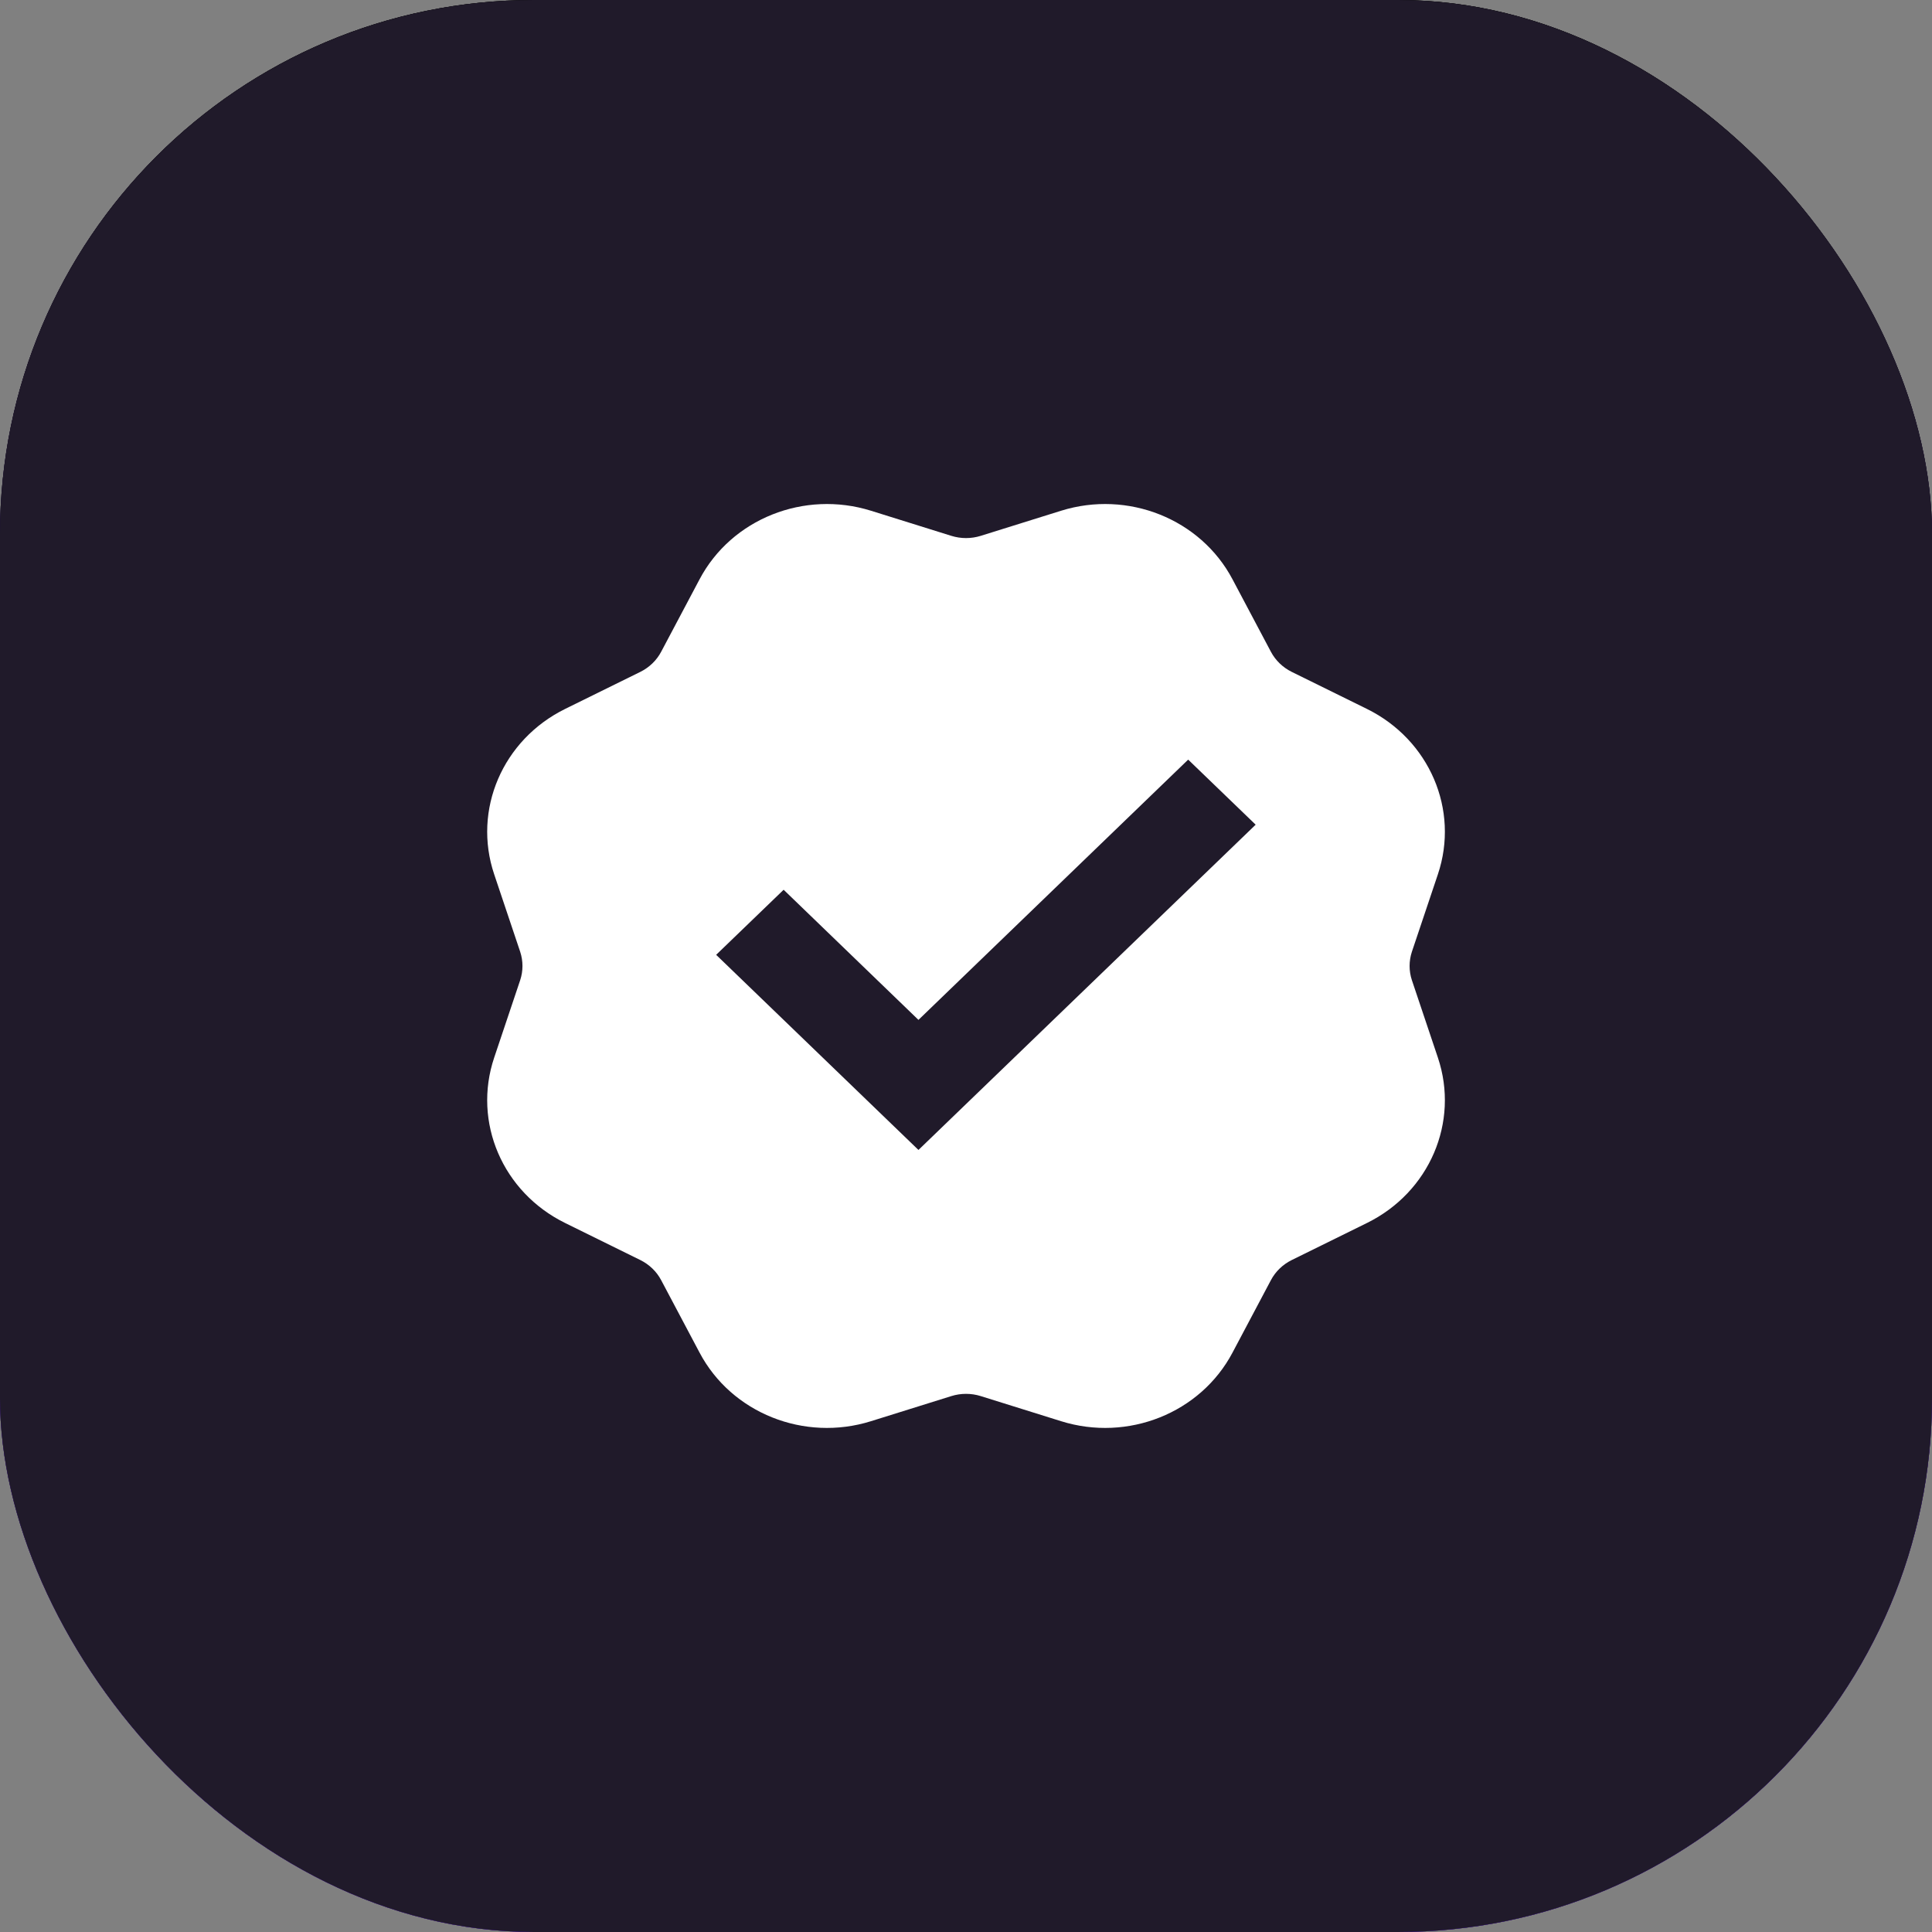
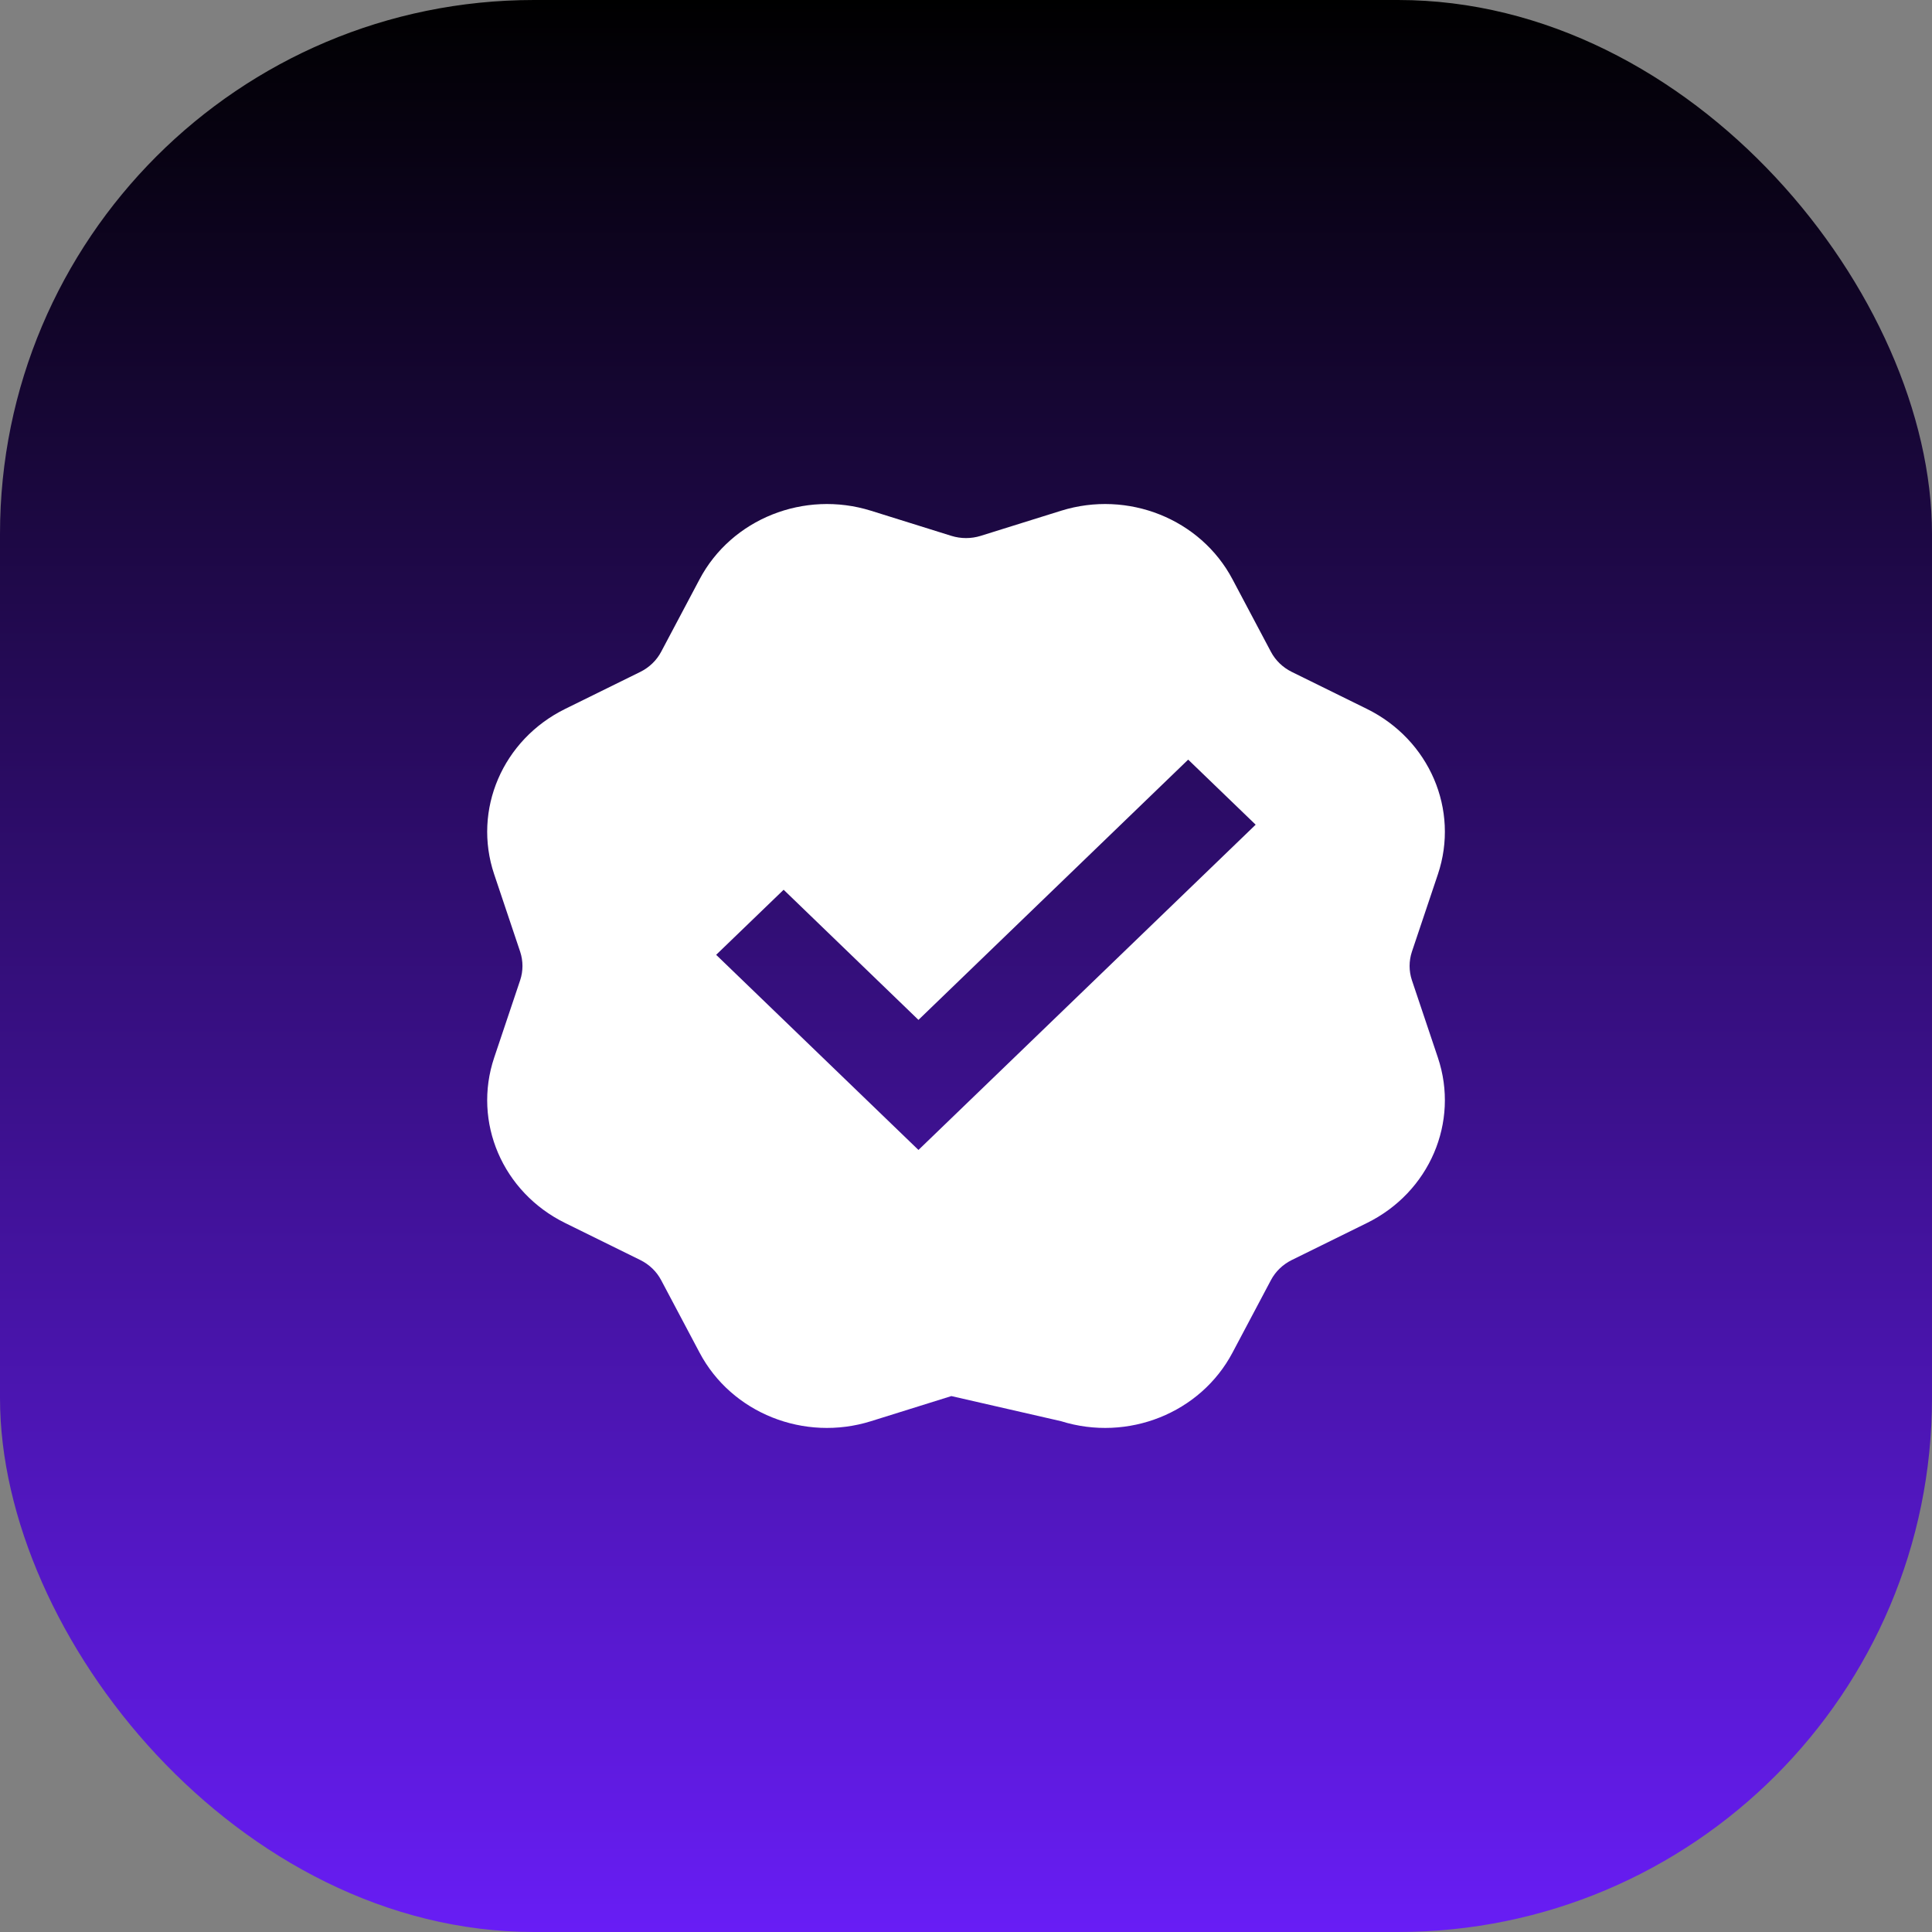
<svg xmlns="http://www.w3.org/2000/svg" width="28" height="28" viewBox="0 0 28 28" fill="none">
  <rect x="0" y="0" width="28" height="28" fill="#808080" stroke="none" />
-   <rect width="28" height="28" rx="7.739" fill="black" />
  <rect width="28" height="28" rx="7.739" fill="url(#paint0_linear_2001_822)" />
-   <rect width="28" height="28" rx="7.739" fill="#201A2A" />
-   <path d="M12.623 7.402C11.655 7.1 10.602 7.52 10.139 8.395L9.582 9.446C9.516 9.571 9.41 9.673 9.281 9.737L8.191 10.274C7.284 10.721 6.848 11.737 7.162 12.671L7.539 13.794C7.583 13.928 7.583 14.072 7.539 14.205L7.162 15.328C6.848 16.263 7.284 17.279 8.191 17.725L9.281 18.262C9.41 18.326 9.516 18.428 9.582 18.553L10.139 19.604C10.602 20.479 11.655 20.9 12.623 20.597L13.788 20.233C13.926 20.19 14.075 20.19 14.213 20.233L15.378 20.597C16.346 20.9 17.399 20.479 17.862 19.604L18.419 18.553C18.485 18.428 18.591 18.326 18.72 18.262L19.81 17.725C20.717 17.279 21.153 16.263 20.839 15.328L20.462 14.205C20.418 14.072 20.418 13.928 20.462 13.794L20.839 12.671C21.153 11.737 20.717 10.721 19.81 10.274L18.72 9.737C18.591 9.673 18.485 9.571 18.419 9.446L17.862 8.395C17.399 7.52 16.346 7.1 15.378 7.402L14.213 7.766C14.075 7.809 13.926 7.809 13.788 7.766L12.623 7.402ZM10.379 13.838L11.357 12.895L13.311 14.781L17.22 11.009L18.198 11.952L13.311 16.666L10.379 13.838Z" fill="white" />
+   <path d="M12.623 7.402C11.655 7.1 10.602 7.52 10.139 8.395L9.582 9.446C9.516 9.571 9.41 9.673 9.281 9.737L8.191 10.274C7.284 10.721 6.848 11.737 7.162 12.671L7.539 13.794C7.583 13.928 7.583 14.072 7.539 14.205L7.162 15.328C6.848 16.263 7.284 17.279 8.191 17.725L9.281 18.262C9.41 18.326 9.516 18.428 9.582 18.553L10.139 19.604C10.602 20.479 11.655 20.9 12.623 20.597L13.788 20.233L15.378 20.597C16.346 20.9 17.399 20.479 17.862 19.604L18.419 18.553C18.485 18.428 18.591 18.326 18.72 18.262L19.81 17.725C20.717 17.279 21.153 16.263 20.839 15.328L20.462 14.205C20.418 14.072 20.418 13.928 20.462 13.794L20.839 12.671C21.153 11.737 20.717 10.721 19.81 10.274L18.72 9.737C18.591 9.673 18.485 9.571 18.419 9.446L17.862 8.395C17.399 7.52 16.346 7.1 15.378 7.402L14.213 7.766C14.075 7.809 13.926 7.809 13.788 7.766L12.623 7.402ZM10.379 13.838L11.357 12.895L13.311 14.781L17.22 11.009L18.198 11.952L13.311 16.666L10.379 13.838Z" fill="white" />
  <defs>
    <linearGradient id="paint0_linear_2001_822" x1="14" y1="0" x2="14" y2="28" gradientUnits="userSpaceOnUse">
      <stop />
      <stop offset="1" stop-color="#681DF5" />
    </linearGradient>
  </defs>
</svg>